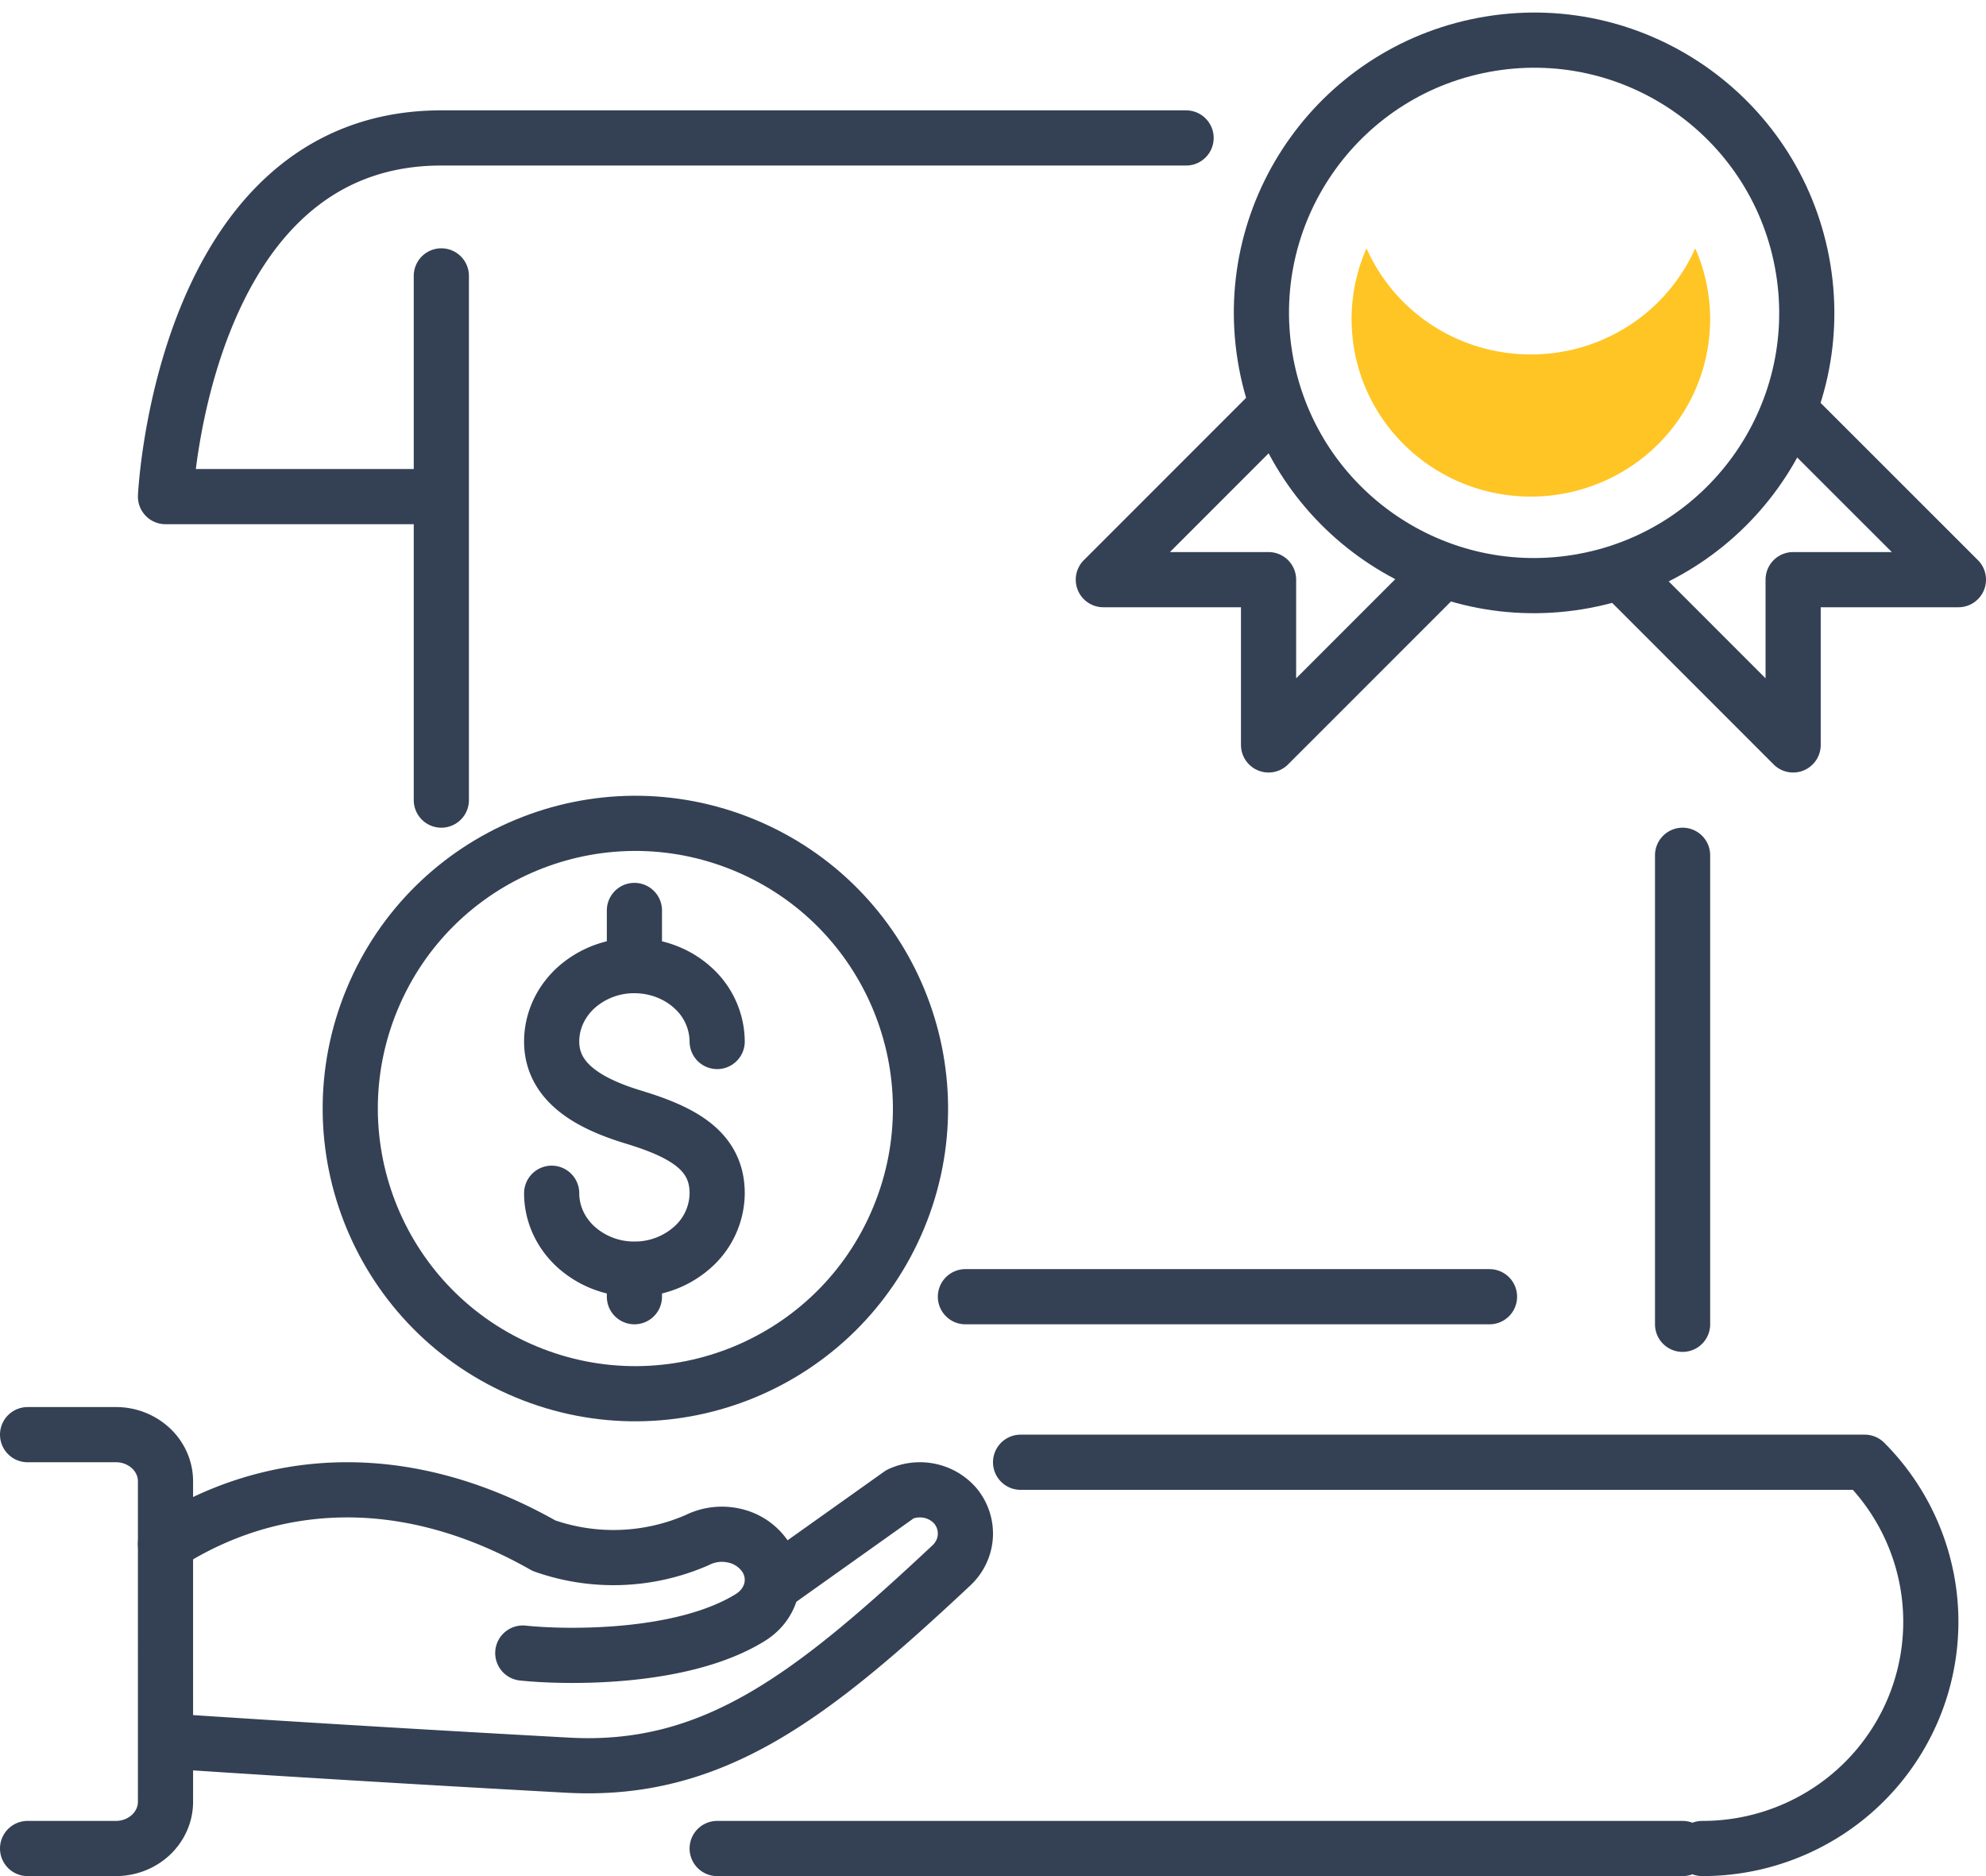
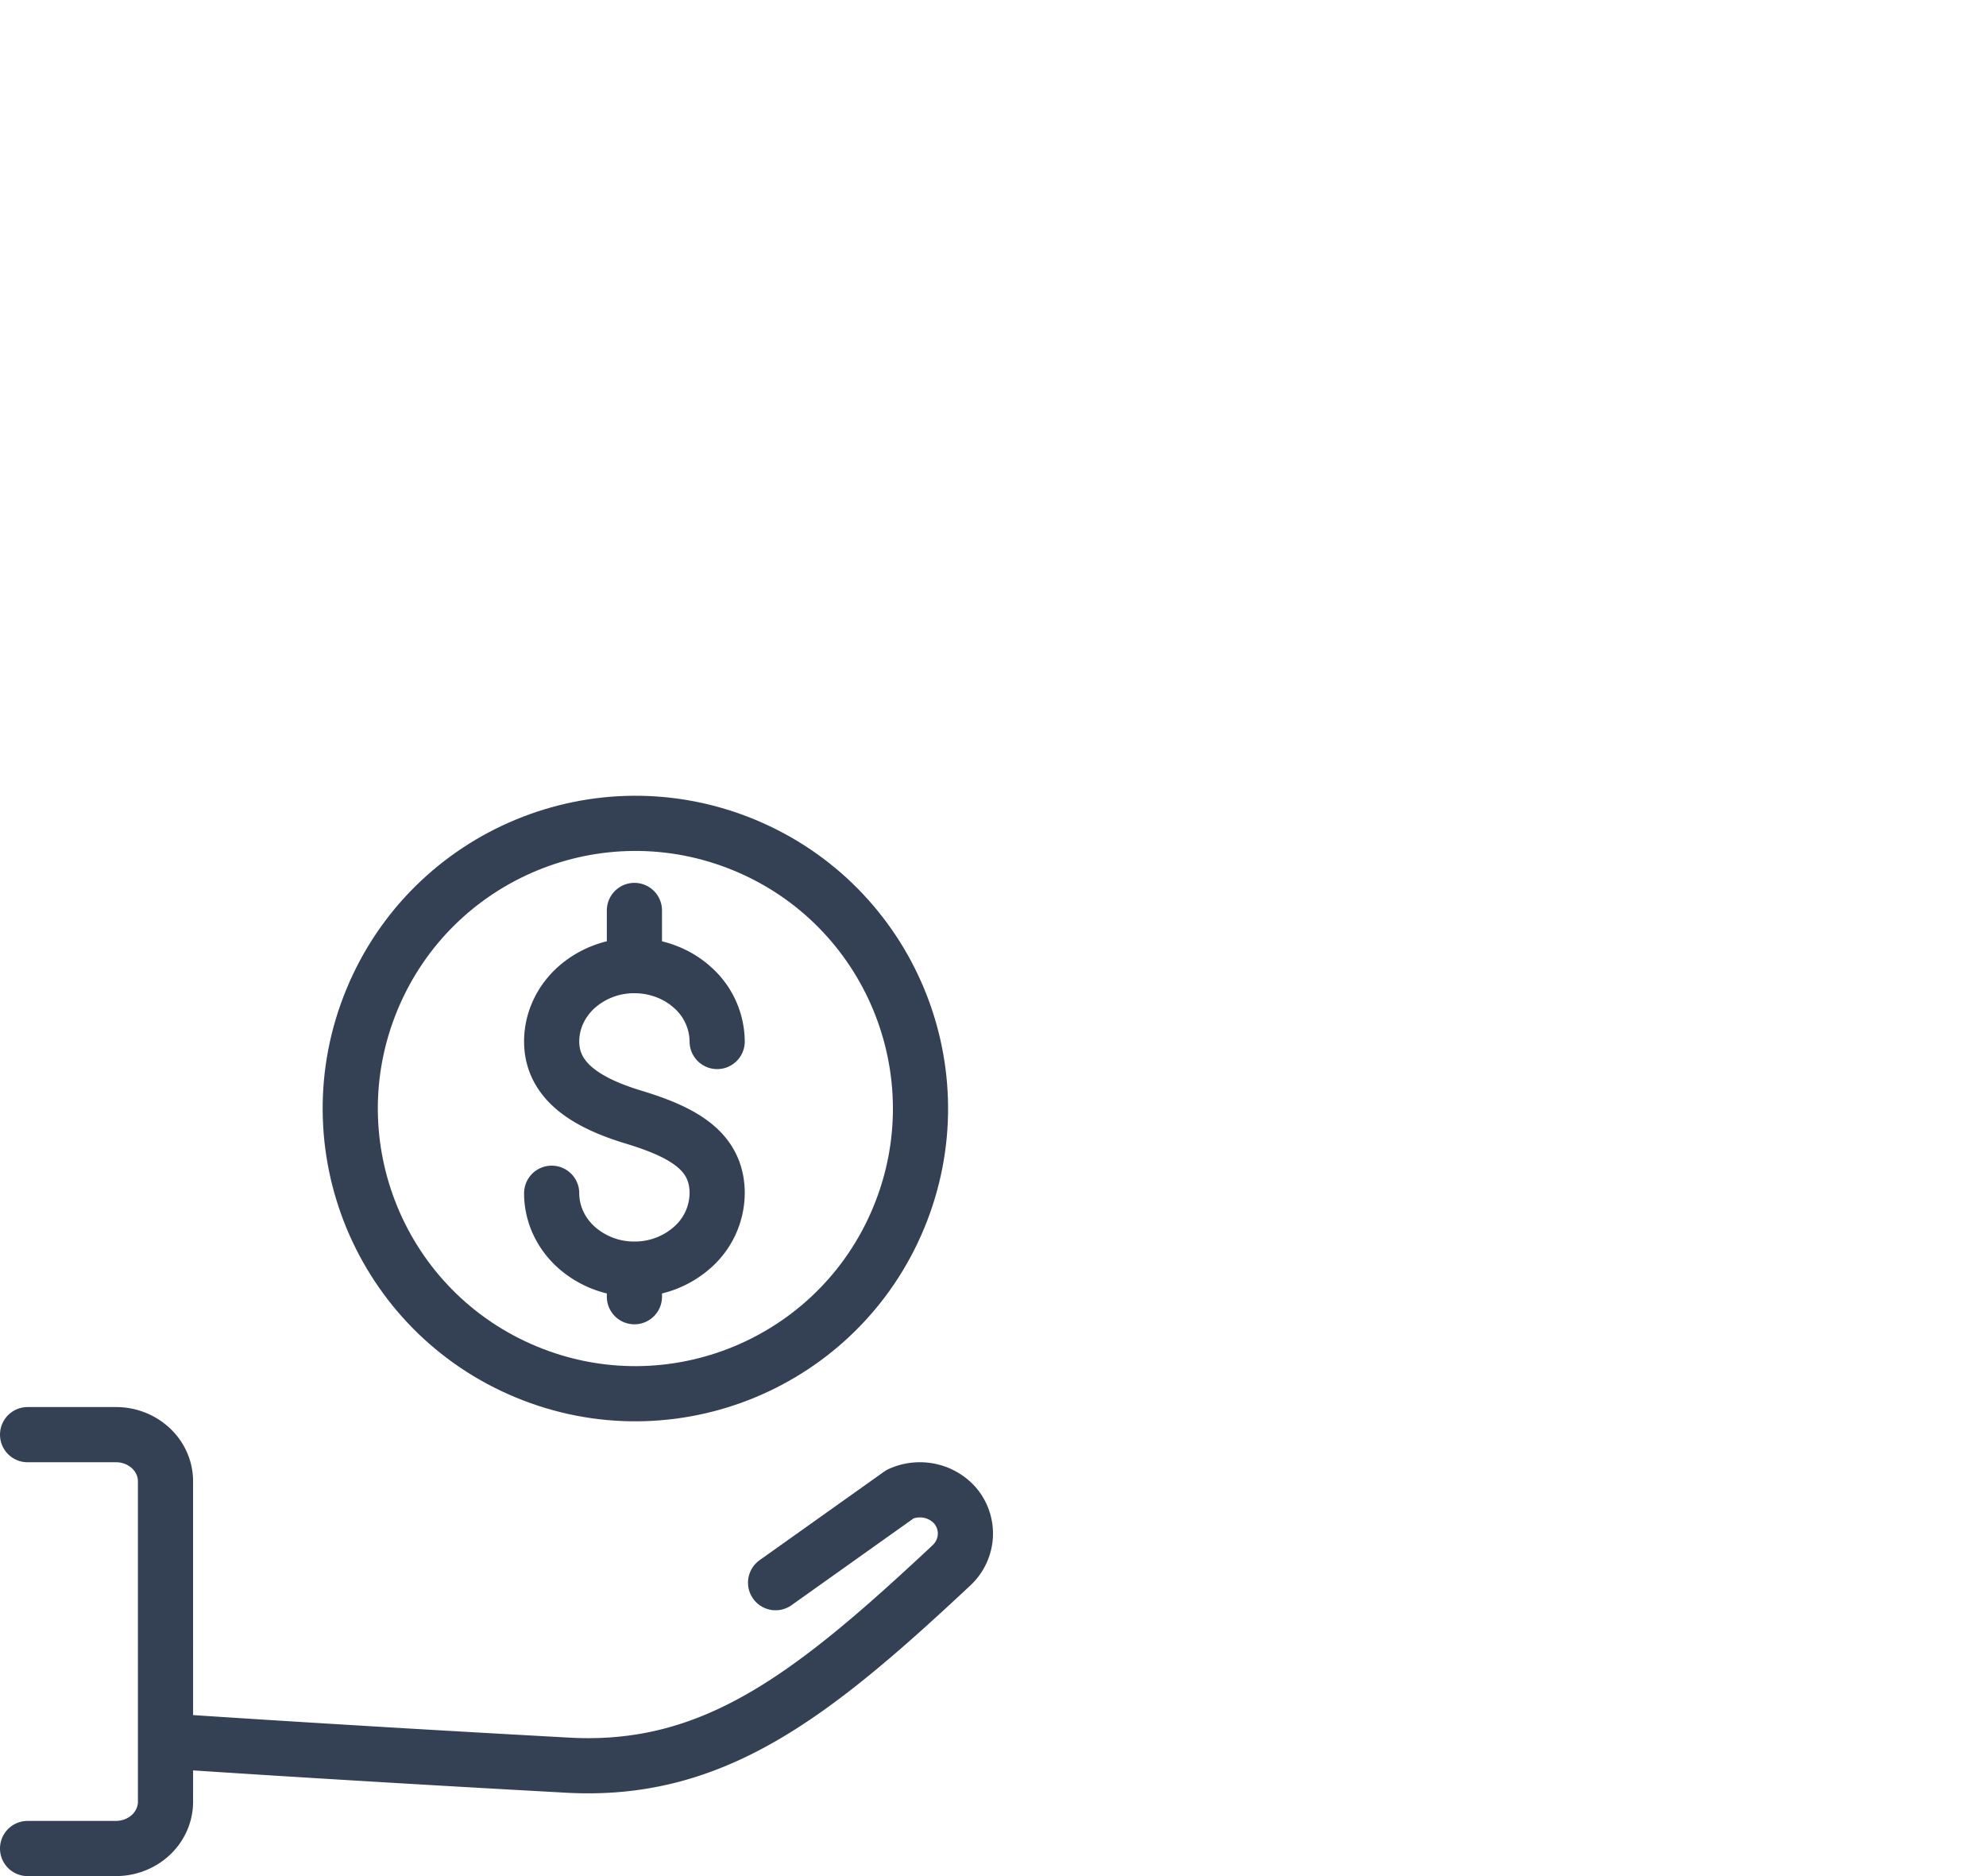
<svg xmlns="http://www.w3.org/2000/svg" width="72" height="68" viewBox="0 0 72 68" fill="none">
-   <path d="M57.2 21.097c5.39-.874 9.048-5.952 8.174-11.34-.875-5.389-5.952-9.048-11.34-8.173-5.39.874-9.048 5.952-8.174 11.34.875 5.389 5.952 9.048 11.34 8.173z" stroke="#344154" stroke-width="2" stroke-linecap="round" stroke-linejoin="round" />
-   <path d="M55.5 12.847a6.551 6.551 0 01-3.559-1.045A6.45 6.45 0 0149.541 9a6.374 6.374 0 00.096 5.347 6.443 6.443 0 001.773 2.22 6.513 6.513 0 002.566 1.254 6.568 6.568 0 005.462-1.135 6.447 6.447 0 001.838-2.168A6.374 6.374 0 0061.458 9a6.45 6.45 0 01-2.4 2.802 6.55 6.55 0 01-3.558 1.045z" fill="#FFC524" />
-   <path d="M59 20.99L65.008 27v-5.99H71L64.987 15M52 20.99L45.99 27v-5.99H40L46.01 15M35 47h19m7-16v17M16 5h27M16 29V10m45 57H26m35.712 0a8.314 8.314 0 004.594-1.373 8.229 8.229 0 003.054-3.675c.63-1.498.8-3.147.487-4.74A8.198 8.198 0 0067.603 53H37M16 18H6S6.598 5 16 5m2.953 54.916c1.552.165 5.822.24 8.278-1.307.382-.246.645-.614.735-1.03.09-.416 0-.847-.252-1.204a1.832 1.832 0 00-1.101-.716 2.003 2.003 0 00-1.345.166 7.578 7.578 0 01-5.545.2C14.528 53.08 9.665 53.6 6 55.96" stroke="#344154" stroke-width="2" stroke-linecap="round" stroke-linejoin="round" />
  <path d="M6 63.1s5.951.408 14.586.88c5.26.289 8.818-2.477 13.918-7.252.293-.279.468-.652.493-1.047a1.568 1.568 0 00-.36-1.097v0a1.682 1.682 0 00-.925-.546 1.729 1.729 0 00-1.079.117l-4.515 3.21M1 67h3.205c.477-.001.933-.18 1.27-.498.336-.318.525-.748.525-1.196V53.689c0-.448-.19-.878-.526-1.194A1.853 1.853 0 004.205 52H1m19-8.75c0 .73.316 1.429.879 1.944A3.144 3.144 0 0023 46a3.14 3.14 0 002.121-.806A2.64 2.64 0 0026 43.25c0-1.513-1.2-2.2-3-2.75-1.572-.473-3-1.227-3-2.75 0-.73.316-1.429.879-1.945A3.144 3.144 0 0123 35c.796 0 1.559.29 2.121.805A2.64 2.64 0 0126 37.75M23 33v2m0 11v1" stroke="#344154" stroke-width="2" stroke-linecap="round" stroke-linejoin="round" />
  <path d="M32.582 44.135c2.185-5.274-.32-11.319-5.593-13.503-5.273-2.184-11.318.32-13.502 5.593-2.184 5.273.32 11.318 5.593 13.502 5.273 2.185 11.318-.32 13.502-5.592z" stroke="#344154" stroke-width="2" stroke-linecap="round" stroke-linejoin="round" />
</svg>